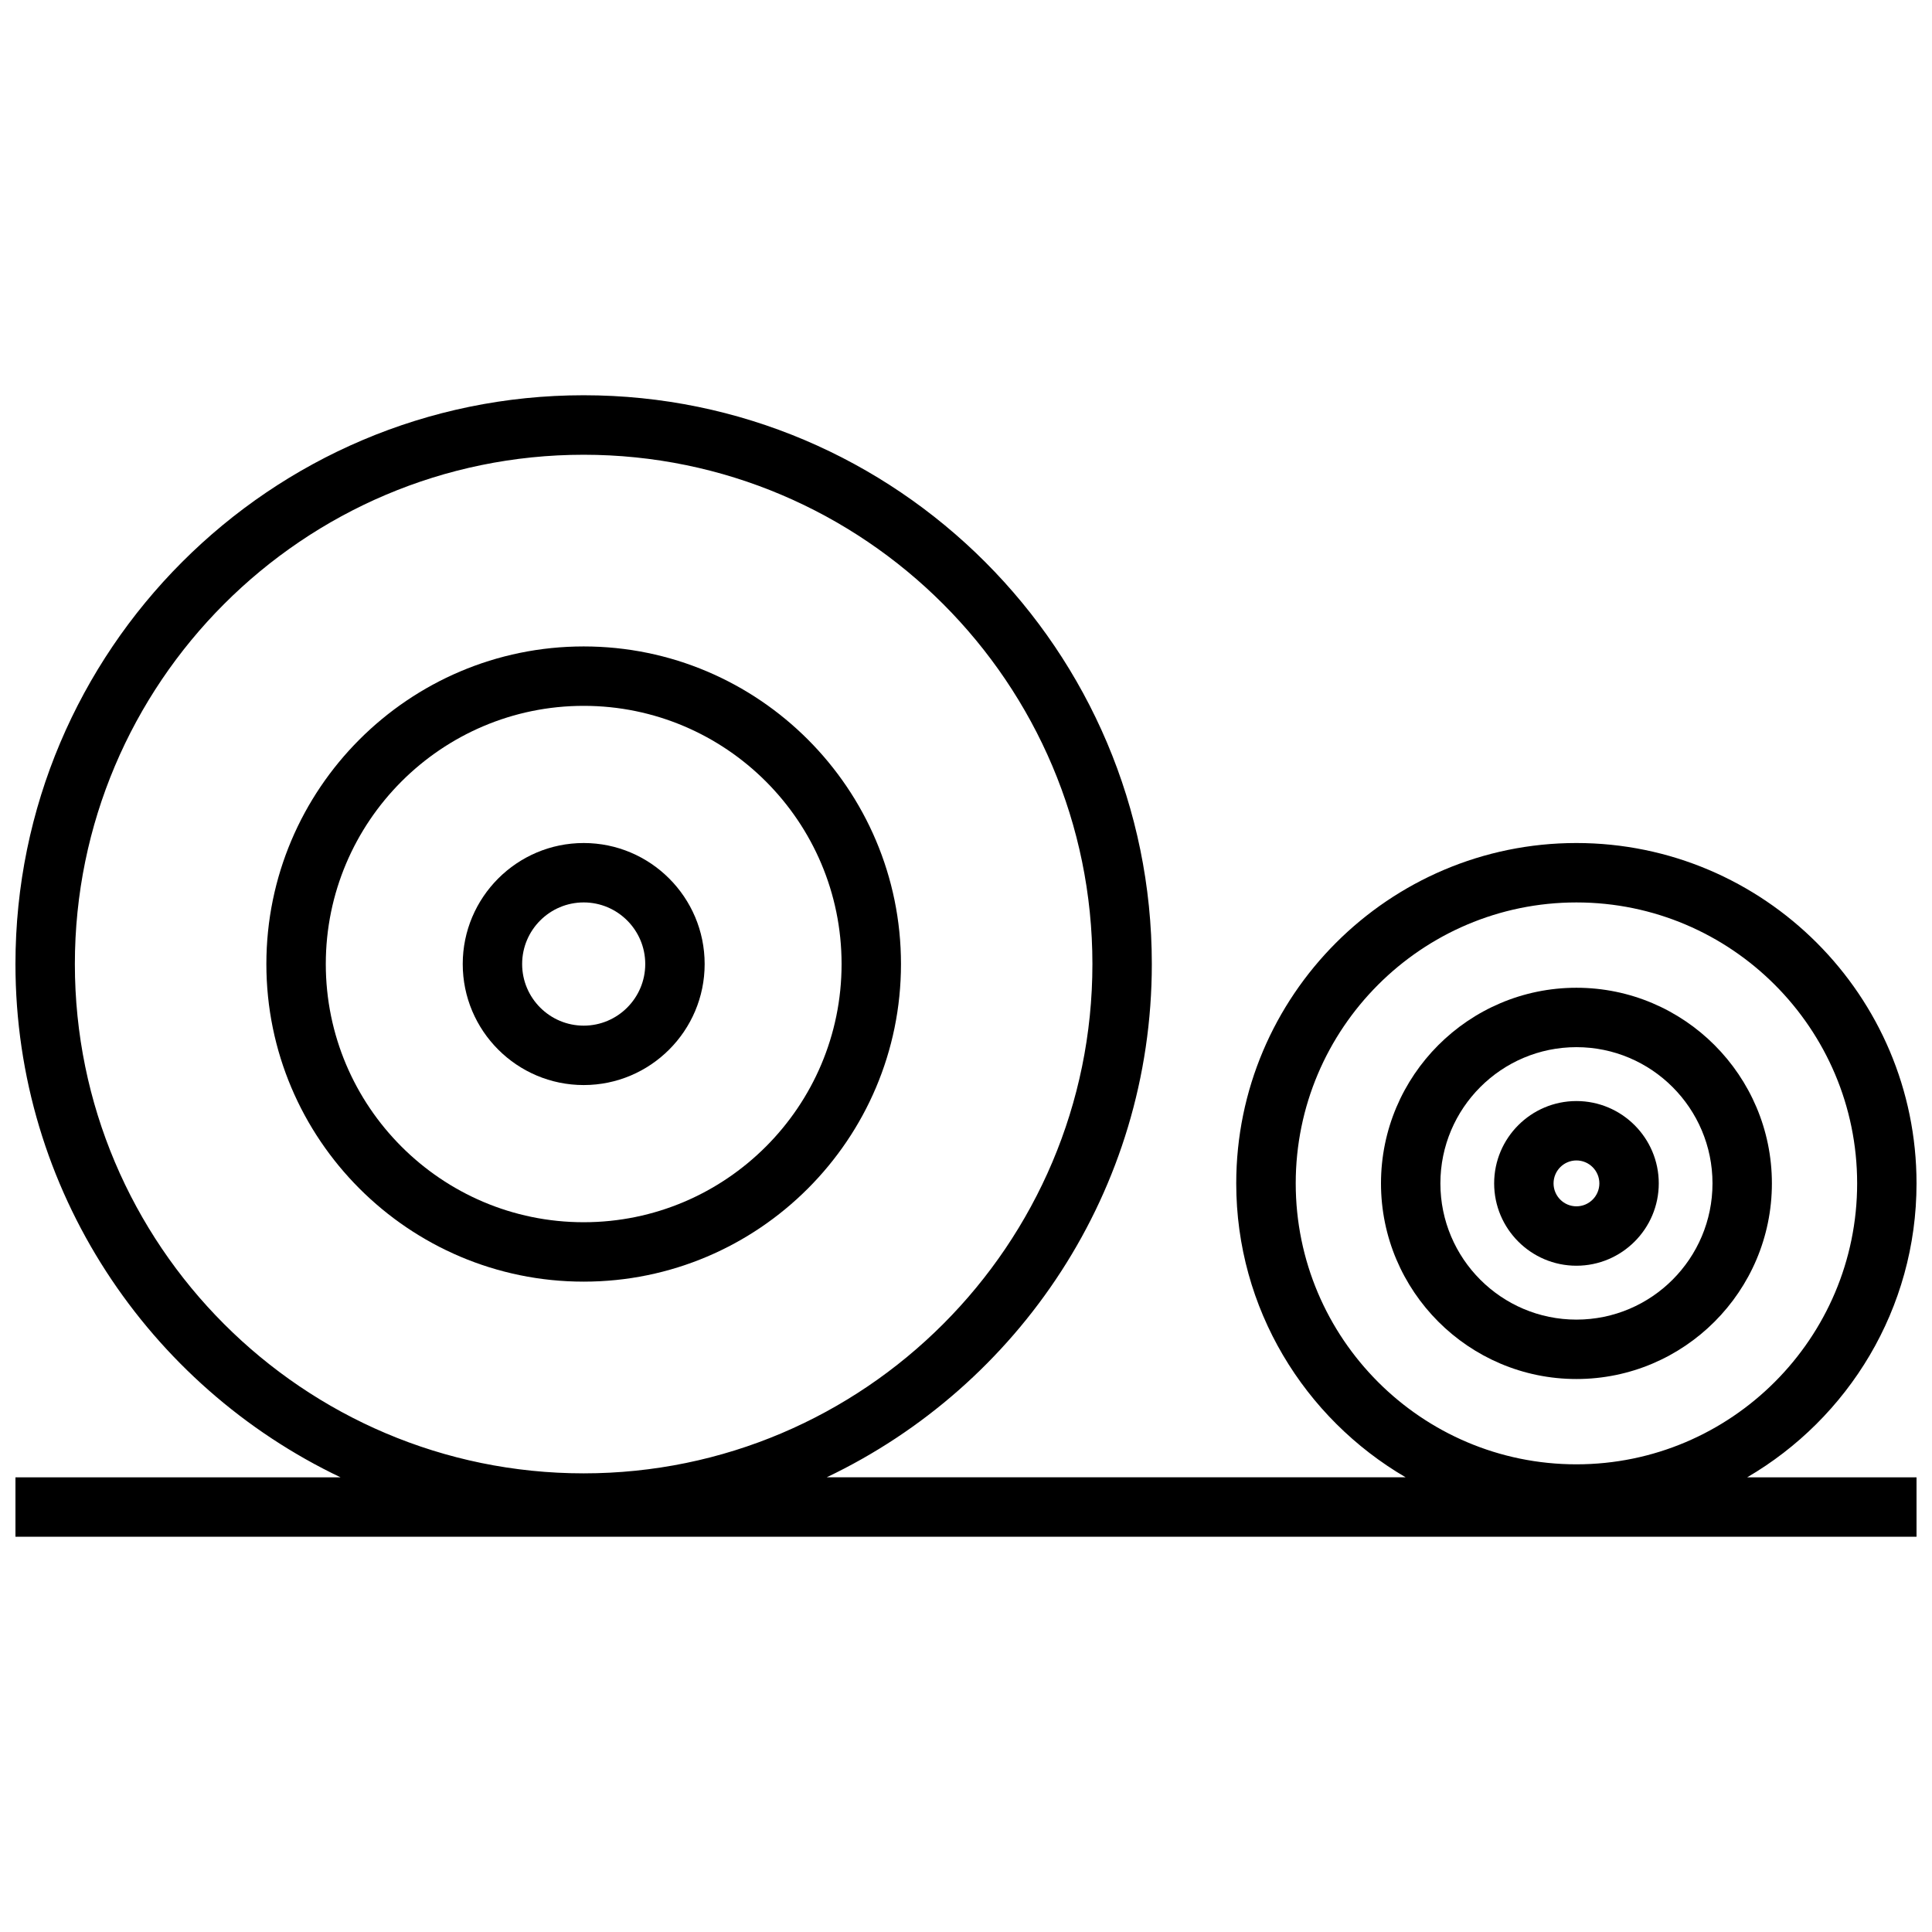
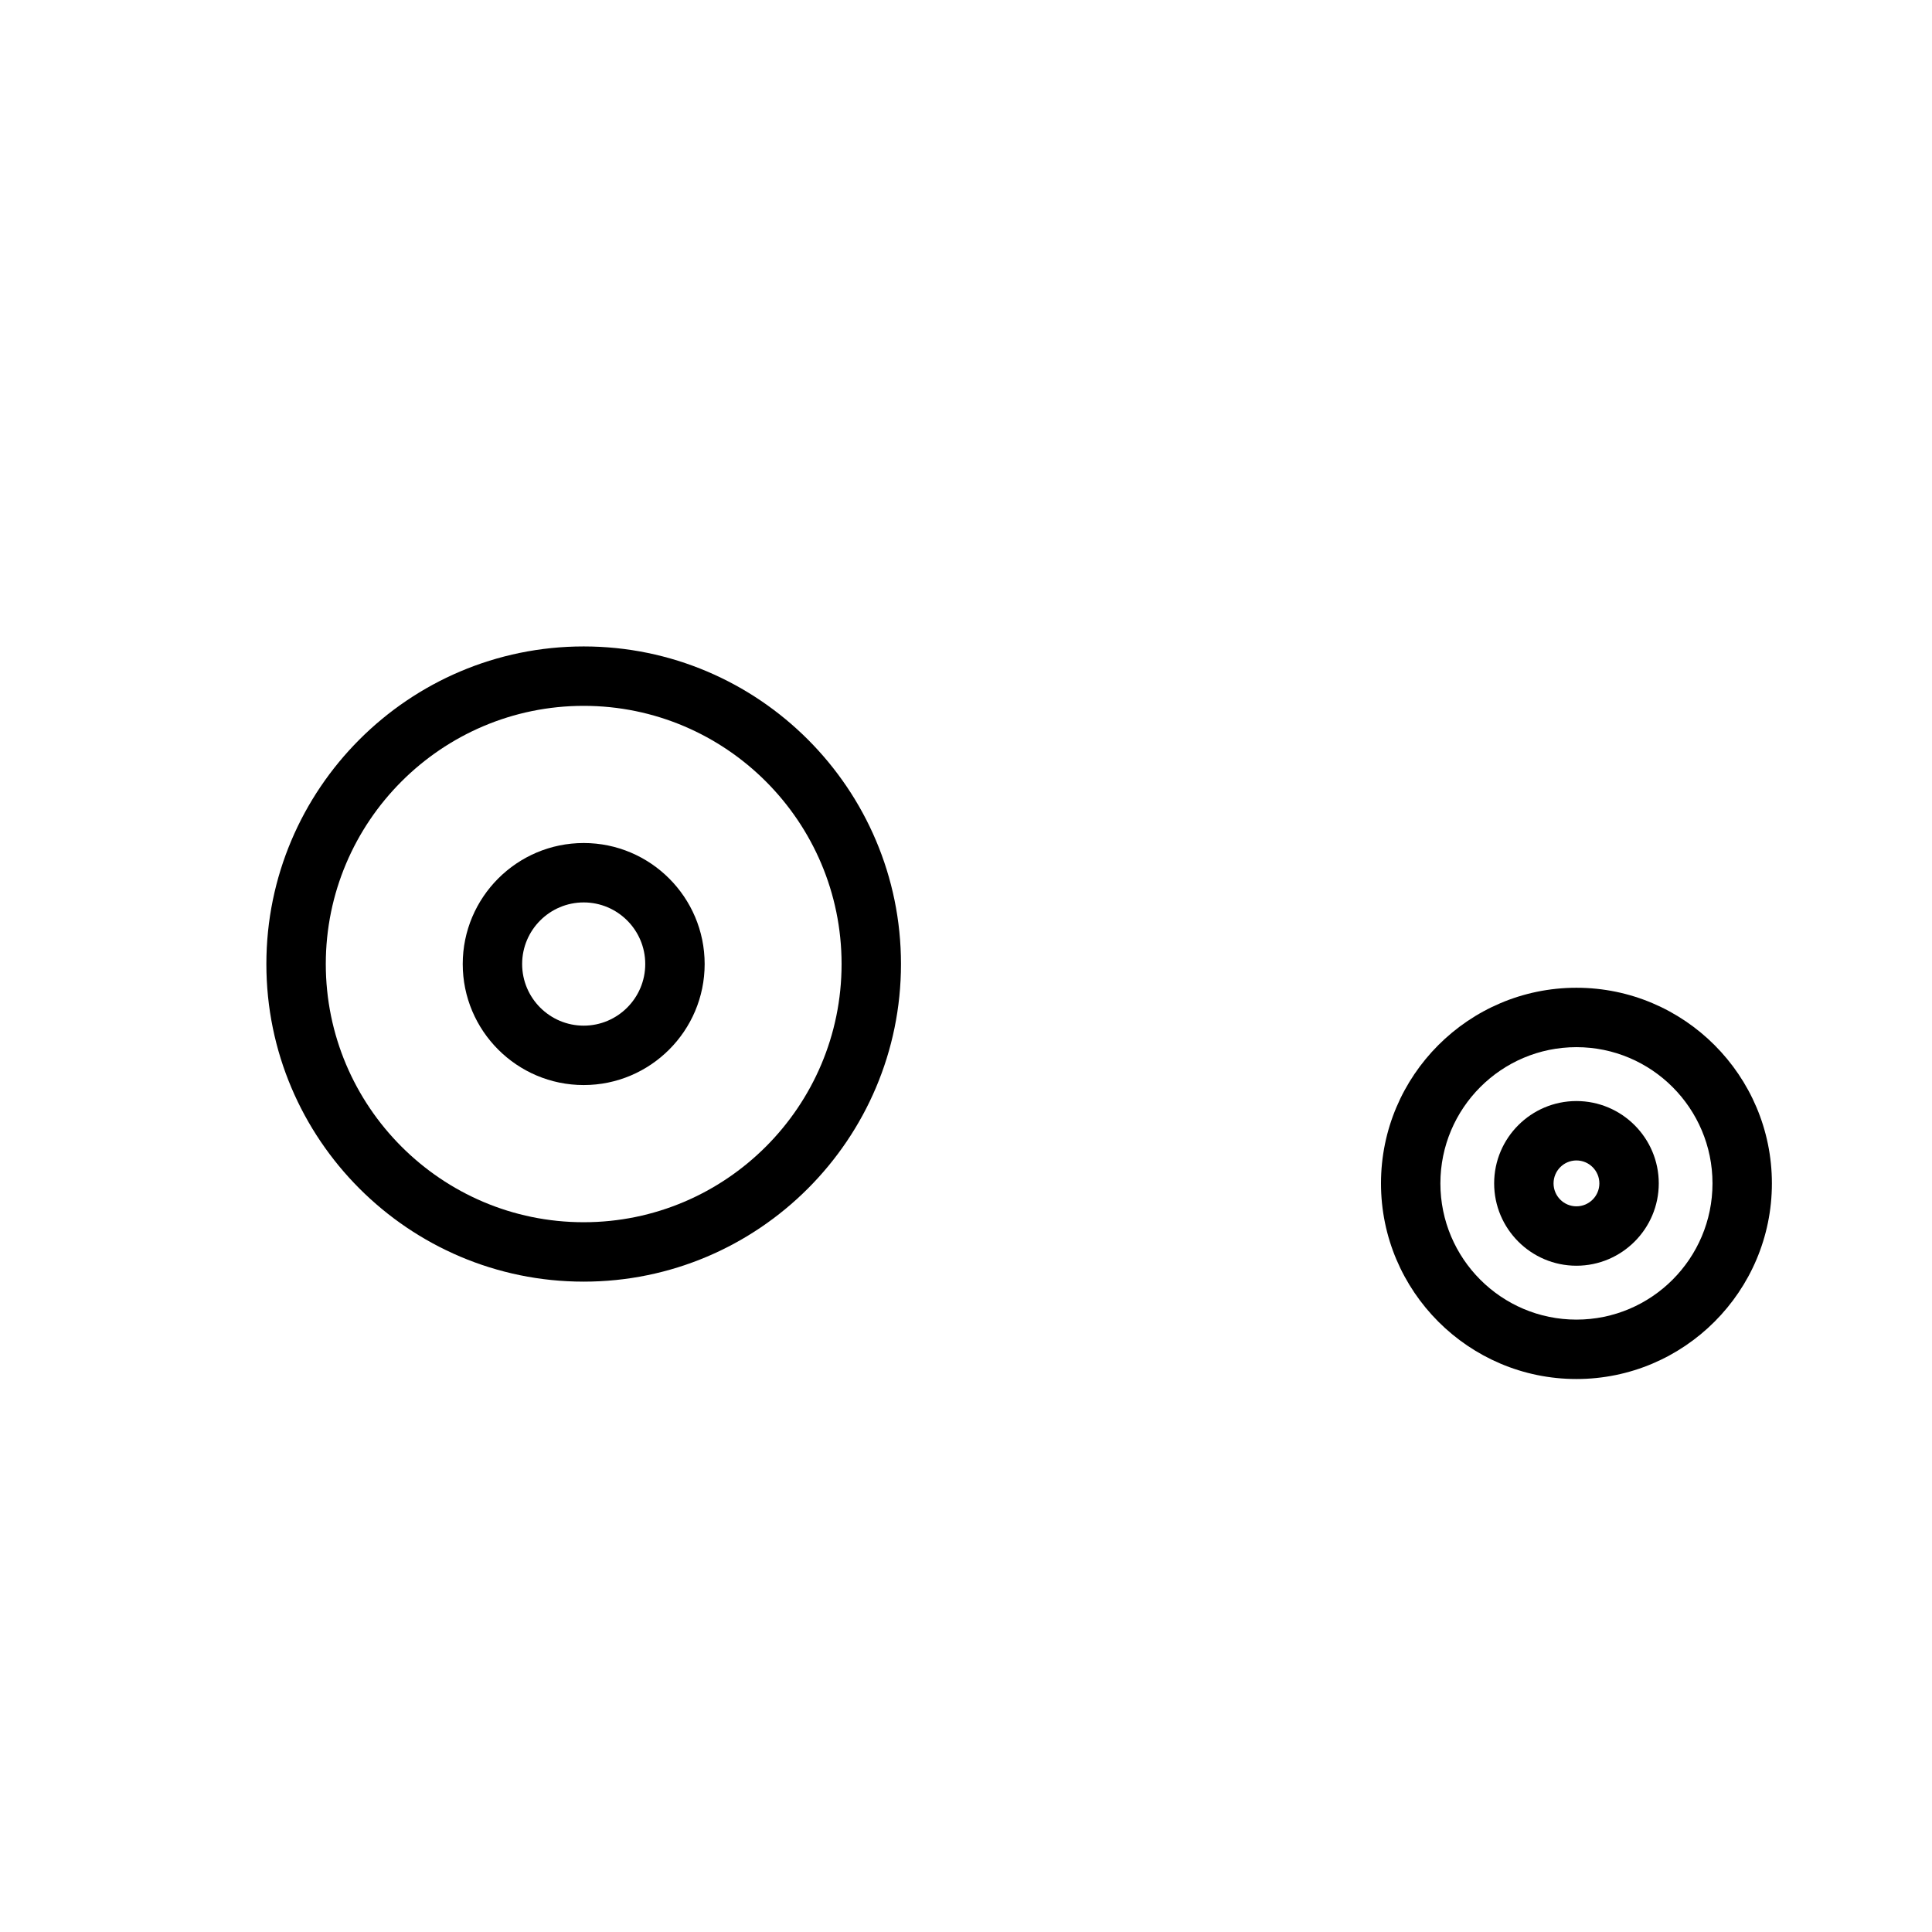
<svg xmlns="http://www.w3.org/2000/svg" width="800px" height="800px" version="1.1" viewBox="144 144 512 512">
  <defs>
    <clipPath id="a">
      <path d="m148.09 248h503.81v304h-503.81z" />
    </clipPath>
  </defs>
  <path d="m330.74 399.48c0-17.68-14.375-32.07-32.055-32.07s-32.055 14.391-32.055 32.07c0 17.68 14.375 32.07 32.055 32.07s32.055-14.391 32.055-32.07zm-48.367 0c0-9.004 7.32-16.328 16.312-16.328 8.988 0 16.312 7.32 16.312 16.328 0 9.004-7.32 16.328-16.312 16.328-8.992-0.004-16.312-7.324-16.312-16.328z" />
  <path d="m382.77 399.48c0-46.398-37.723-84.168-84.09-84.168-46.367 0-84.09 37.754-84.09 84.168 0 46.414 37.723 84.168 84.09 84.168 46.367 0 84.09-37.773 84.09-84.168zm-152.43 0c0-37.723 30.652-68.422 68.344-68.422s68.344 30.684 68.344 68.422-30.652 68.422-68.344 68.422c-37.688 0-68.344-30.684-68.344-68.422z" />
  <path d="m583.59 457.61c0-12.027-9.793-21.82-21.82-21.82-12.027 0-21.805 9.793-21.805 21.82 0 12.027 9.777 21.82 21.805 21.82 12.027 0 21.82-9.793 21.82-21.82zm-27.883 0c0-3.352 2.723-6.078 6.062-6.078 3.352 0 6.078 2.723 6.078 6.078 0 3.352-2.723 6.078-6.078 6.078-3.34 0-6.062-2.723-6.062-6.078z" />
  <path d="m613.57 457.61c0-28.574-23.238-51.844-51.797-51.844-28.559 0-51.797 23.27-51.797 51.844s23.238 51.844 51.797 51.844c28.559 0 51.797-23.254 51.797-51.844zm-87.852 0c0-19.918 16.168-36.102 36.055-36.102 19.883 0 36.055 16.184 36.055 36.102s-16.168 36.102-36.055 36.102-36.055-16.184-36.055-36.102z" />
  <g clip-path="url(#a)">
-     <path d="m651.9 535.51h-44.887c26.797-15.648 44.887-44.668 44.887-77.902 0-49.734-40.43-90.199-90.152-90.199-49.688 0-90.133 40.461-90.133 90.199 0 33.219 18.09 62.234 44.887 77.887h-153.41c50.836-24.23 86.152-76.012 86.152-136.03 0-83.098-67.559-150.72-150.57-150.72-83.02 0-150.58 67.637-150.58 150.73 0 60.016 35.312 111.8 86.152 136.03h-86.152v15.742h503.81zm-164.52-77.902c0-41.043 33.363-74.453 74.391-74.453 41.027 0 74.391 33.41 74.391 74.453s-33.379 74.453-74.406 74.453c-41.031 0-74.375-33.391-74.375-74.453zm-323.54-58.125c0-74.438 60.488-134.97 134.83-134.97s134.83 60.551 134.83 134.97-60.488 134.97-134.83 134.97c-74.34 0-134.83-60.535-134.83-134.97z" />
-   </g>
+     </g>
</svg>